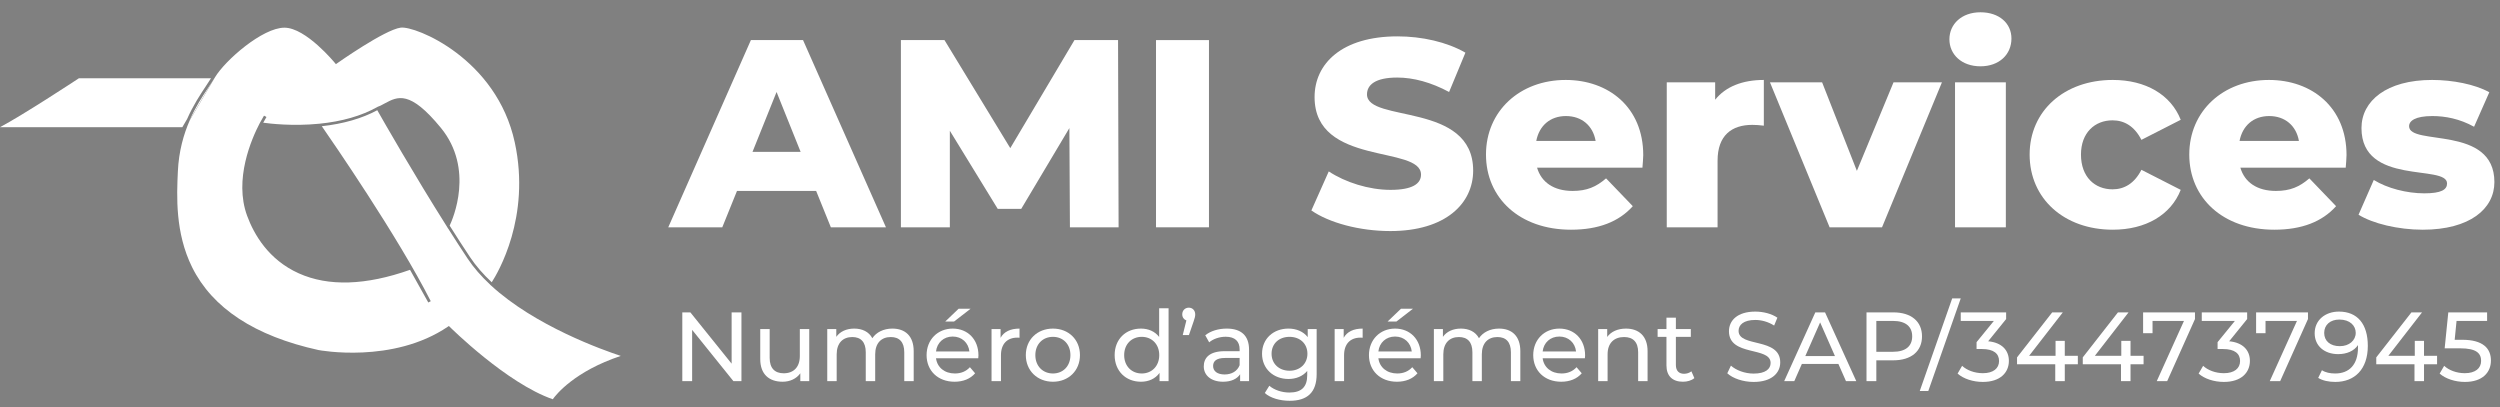
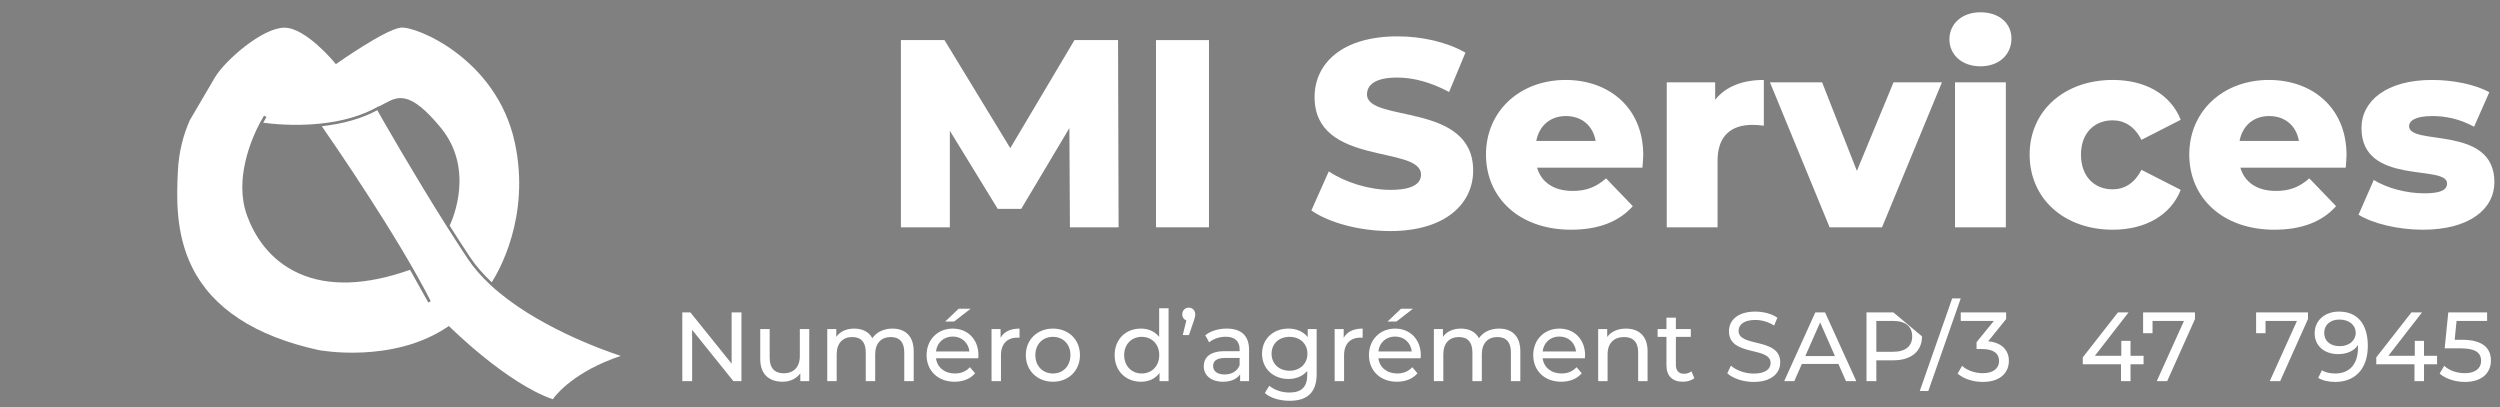
<svg xmlns="http://www.w3.org/2000/svg" version="1.1" id="Calque_1" x="0px" y="0px" width="469.859px" height="76.49px" viewBox="66.086 356.194 469.859 76.49" enable-background="new 66.086 356.194 469.859 76.49" xml:space="preserve">
  <rect x="66.086" y="356.194" width="469.859" height="76.49" fill="#808080" stroke="none" />
  <g>
    <path fill="none" d="M146.809,412.916L146.809,412.916L146.809,412.916z" />
-     <path fill="#FFFFFF" d="M66.086,380.098h34.267l0.898-1.53c1.122-2.545,2.448-4.555,3.514-6.161c0.352-0.53,0.688-1.04,0.979-1.509   H80.922C80.04,371.479,70.543,377.722,66.086,380.098z" />
    <path fill="#FFFFFF" d="M158.355,409.836l-0.168-0.158l0.005-0.005c-1.673-1.556-3.091-3.188-4.203-4.854   c-1.173-1.76-2.407-3.668-3.682-5.682l-0.005,0.016l-0.245-0.408c-6.146-9.716-11.918-19.814-13.066-21.838   c-2.866,1.555-6.375,2.56-10.424,3.009c1.876,2.703,14.27,20.66,20.476,32.884l-0.229,0.123l0,0l0,0l-0.234,0.122l-3.432-6.14   c-8.323,2.942-15.361,3.162-20.92,0.657c-5.676-2.555-8.41-7.304-9.705-10.832c-2.494-6.829,0.836-14.443,2.387-17.401l0.005,0.005   c0,0,0-0.005,0.005-0.005l0,0l0,0c0.005-0.01,0.01-0.021,0.015-0.031v-0.005h-0.005l0.071-0.127c0.286-0.53,0.52-0.938,0.653-1.147   l0.041-0.077h0.005c0.005-0.005,0.005-0.01,0.01-0.015l0.102,0.066l0.189,0.087l0.163,0.107l-0.015,0.026h0.005   c-0.005,0.005-0.02,0.036-0.051,0.082l-0.546,0.958c1.245,0.173,5.559,0.688,10.521,0.194c4.274-0.423,7.936-1.474,10.883-3.121   l0.245-0.138l0.016,0.025c0.413-0.178,0.806-0.388,1.183-0.591c2.417-1.295,4.697-2.52,10.521,4.575   c6.37,7.757,2.259,17.156,1.667,18.4c1.326,2.106,2.622,4.101,3.84,5.932c1.076,1.617,2.448,3.197,4.07,4.713   c1.117-1.719,7.385-12.21,4.33-26.281c-3.417-15.795-18.697-21.945-21.446-21.573c-3.029,0.408-11.888,6.661-11.975,6.722   l-0.199,0.143l-0.153-0.189c-0.056-0.066-5.467-6.67-9.521-6.67c-4.121,0-11.139,6.135-13.051,9.328l-4.743,8.089   c-1.137,2.596-2.056,5.748-2.234,9.613c-0.209,4.59-0.525,11.51,2.672,17.977c3.81,7.712,11.807,12.955,23.766,15.581   c0.132,0.025,13.964,2.637,24.322-4.401l0.179-0.123l0.153,0.154c0.107,0.106,10.689,10.617,19.37,13.616   c0.663-0.928,4.126-5.258,12.781-8.145C179.449,421.995,166.622,417.461,158.355,409.836z" />
-     <path fill="#FFFFFF" d="M106.432,370.771c-0.347,0.586-0.775,1.239-1.229,1.928c-1.05,1.586-2.366,3.58-3.478,6.1l4.743-8.089   C106.458,370.729,106.447,370.75,106.432,370.771z" />
    <path fill="#294897" d="M147.375,393.95c-0.76-1.234-1.499-2.453-2.218-3.636C145.87,391.497,146.615,392.716,147.375,393.95z" />
    <path fill="#294897" d="M137.19,376.732c0,0,0-0.005-0.005-0.005L137.19,376.732L137.19,376.732L137.19,376.732z" />
    <path fill="#294897" d="M115.923,378.058L115.923,378.058L115.923,378.058z" />
    <path fill="#294897" d="M115.158,379.415L115.158,379.415L115.158,379.415z" />
    <path fill="#294897" d="M115.265,379.211L115.265,379.211L115.265,379.211C115.27,379.206,115.265,379.211,115.265,379.211z" />
  </g>
  <g enable-background="new    ">
-     <path fill="#FFFFFF" d="M219.475,392.078h-14.877l-2.765,6.836H191.68l15.531-35.184h9.801l15.582,35.184H222.24L219.475,392.078z    M216.56,384.74l-4.523-11.259l-4.524,11.259H216.56z" />
    <path fill="#FFFFFF" d="M267.171,398.914l-0.101-18.648l-9.047,15.179H253.6l-8.997-14.676v18.145h-9.198V363.73h8.192   l12.365,20.306l12.063-20.306h8.193l0.101,35.184H267.171z" />
    <path fill="#FFFFFF" d="M283.351,363.73h9.952v35.184h-9.952V363.73z" />
    <path fill="#FFFFFF" d="M312.55,395.747l3.267-7.338c3.116,2.061,7.54,3.468,11.611,3.468c4.121,0,5.729-1.156,5.729-2.865   c0-5.579-20.005-1.508-20.005-14.576c0-6.283,5.127-11.409,15.582-11.409c4.573,0,9.299,1.055,12.767,3.066l-3.066,7.389   c-3.367-1.81-6.685-2.714-9.751-2.714c-4.172,0-5.68,1.407-5.68,3.167c0,5.378,19.954,1.357,19.954,14.325   c0,6.132-5.126,11.359-15.581,11.359C321.597,399.617,315.867,398.059,312.55,395.747z" />
    <path fill="#FFFFFF" d="M374.771,387.705h-19.804c0.805,2.764,3.167,4.373,6.686,4.373c2.663,0,4.423-0.754,6.282-2.362   l5.026,5.228c-2.613,2.915-6.434,4.422-11.61,4.422c-9.701,0-15.983-5.98-15.983-14.123c0-8.193,6.383-14.023,14.978-14.023   c8.042,0,14.576,5.127,14.576,14.124C374.922,386.046,374.821,386.951,374.771,387.705z M354.817,382.679h11.158   c-0.503-2.865-2.614-4.674-5.579-4.674C357.431,378.004,355.37,379.814,354.817,382.679z" />
    <path fill="#FFFFFF" d="M397.588,371.219v8.595c-0.854-0.101-1.458-0.151-2.161-0.151c-3.87,0-6.534,1.96-6.534,6.735v12.516h-9.55   v-27.243h9.097v3.267C390.4,372.476,393.566,371.219,397.588,371.219z" />
    <path fill="#FFFFFF" d="M431.06,371.671l-11.259,27.243h-9.852l-11.208-27.243h9.801l6.534,16.637l6.886-16.637H431.06z" />
    <path fill="#FFFFFF" d="M432.465,363.579c0-2.865,2.312-5.077,5.83-5.077s5.83,2.061,5.83,4.926c0,3.016-2.312,5.228-5.83,5.228   S432.465,366.444,432.465,363.579z M433.521,371.671h9.55v27.243h-9.55V371.671z" />
    <path fill="#FFFFFF" d="M447.542,385.242c0-8.193,6.483-14.023,15.631-14.023c6.183,0,10.907,2.765,12.767,7.489l-7.388,3.77   c-1.308-2.563-3.217-3.669-5.429-3.669c-3.317,0-5.931,2.312-5.931,6.434c0,4.222,2.613,6.534,5.931,6.534   c2.212,0,4.121-1.106,5.429-3.669l7.388,3.77c-1.859,4.725-6.584,7.488-12.767,7.488   C454.025,399.365,447.542,393.536,447.542,385.242z" />
    <path fill="#FFFFFF" d="M506.949,387.705h-19.804c0.805,2.764,3.167,4.373,6.686,4.373c2.663,0,4.423-0.754,6.282-2.362   l5.026,5.228c-2.613,2.915-6.434,4.422-11.61,4.422c-9.701,0-15.983-5.98-15.983-14.123c0-8.193,6.383-14.023,14.978-14.023   c8.042,0,14.576,5.127,14.576,14.124C507.1,386.046,506.999,386.951,506.949,387.705z M486.995,382.679h11.158   c-0.503-2.865-2.614-4.674-5.579-4.674C489.608,378.004,487.548,379.814,486.995,382.679z" />
    <path fill="#FFFFFF" d="M509.358,396.551l2.865-6.534c2.514,1.558,6.183,2.513,9.5,2.513c3.217,0,4.272-0.704,4.272-1.86   c0-3.669-16.084,0.503-16.084-10.404c0-5.126,4.725-9.047,13.269-9.047c3.82,0,8.042,0.804,10.757,2.313l-2.865,6.484   c-2.714-1.508-5.429-2.011-7.841-2.011c-3.217,0-4.373,0.905-4.373,1.91c0,3.77,16.034-0.302,16.034,10.505   c0,5.026-4.625,8.946-13.471,8.946C516.798,399.365,512.022,398.21,509.358,396.551z" />
  </g>
  <g enable-background="new    ">
    <path fill="#FFFFFF" d="M205.437,414.903v12.925h-1.514l-7.754-9.638v9.638h-1.847v-12.925h1.514l7.754,9.639v-9.639H205.437z" />
    <path fill="#FFFFFF" d="M218.18,418.042v9.786h-1.68v-1.478c-0.72,1.016-1.938,1.588-3.323,1.588c-2.529,0-4.209-1.385-4.209-4.265   v-5.632h1.772v5.429c0,1.92,0.96,2.88,2.64,2.88c1.846,0,3.028-1.145,3.028-3.249v-5.06H218.18z" />
    <path fill="#FFFFFF" d="M237.809,422.197v5.631h-1.772V422.4c0-1.921-0.923-2.862-2.529-2.862c-1.772,0-2.936,1.126-2.936,3.25   v5.04h-1.772V422.4c0-1.921-0.923-2.862-2.529-2.862c-1.772,0-2.936,1.126-2.936,3.25v5.04h-1.772v-9.786h1.699v1.459   c0.702-0.997,1.901-1.551,3.378-1.551c1.496,0,2.751,0.591,3.397,1.81c0.738-1.108,2.105-1.81,3.767-1.81   C236.184,417.95,237.809,419.316,237.809,422.197z" />
    <path fill="#FFFFFF" d="M249.942,423.526h-7.939c0.222,1.717,1.606,2.861,3.545,2.861c1.145,0,2.105-0.388,2.825-1.182l0.979,1.145   c-0.886,1.034-2.234,1.588-3.858,1.588c-3.157,0-5.262-2.086-5.262-5.003c0-2.899,2.086-4.985,4.911-4.985   c2.825,0,4.837,2.031,4.837,5.041C249.979,423.139,249.961,423.36,249.942,423.526z M242.003,422.252h6.277   c-0.185-1.644-1.421-2.807-3.139-2.807C243.443,419.445,242.188,420.591,242.003,422.252z M245.401,416.621h-1.662l2.511-2.4h2.252   L245.401,416.621z" />
    <path fill="#FFFFFF" d="M257.7,417.95v1.717c-0.148-0.019-0.277-0.019-0.406-0.019c-1.902,0-3.083,1.163-3.083,3.306v4.874h-1.772   v-9.786h1.699v1.644C254.764,418.541,255.983,417.95,257.7,417.95z" />
    <path fill="#FFFFFF" d="M258.883,422.936c0-2.918,2.16-4.985,5.096-4.985c2.936,0,5.078,2.067,5.078,4.985   c0,2.917-2.142,5.003-5.078,5.003C261.043,427.938,258.883,425.853,258.883,422.936z M267.265,422.936   c0-2.087-1.403-3.435-3.287-3.435c-1.883,0-3.305,1.348-3.305,3.435c0,2.086,1.422,3.452,3.305,3.452   C265.862,426.388,267.265,425.021,267.265,422.936z" />
    <path fill="#FFFFFF" d="M285.713,414.128v13.7h-1.699v-1.551c-0.793,1.107-2.049,1.661-3.489,1.661   c-2.862,0-4.948-2.012-4.948-5.003s2.086-4.985,4.948-4.985c1.385,0,2.603,0.517,3.416,1.569v-5.392H285.713z M283.959,422.936   c0-2.087-1.422-3.435-3.287-3.435c-1.883,0-3.305,1.348-3.305,3.435c0,2.086,1.421,3.452,3.305,3.452   C282.537,426.388,283.959,425.021,283.959,422.936z" />
    <path fill="#FFFFFF" d="M290.719,415.273c0,0.351-0.055,0.627-0.295,1.311l-0.886,2.585h-1.163l0.683-2.751   c-0.461-0.166-0.775-0.591-0.775-1.145c0-0.739,0.536-1.256,1.237-1.256C290.221,414.018,290.719,414.553,290.719,415.273z" />
    <path fill="#FFFFFF" d="M300.838,421.92v5.908h-1.68v-1.292c-0.591,0.886-1.681,1.402-3.213,1.402c-2.216,0-3.619-1.182-3.619-2.88   c0-1.569,1.015-2.861,3.933-2.861h2.806v-0.352c0-1.495-0.868-2.363-2.622-2.363c-1.163,0-2.345,0.406-3.102,1.053l-0.738-1.329   c1.016-0.813,2.474-1.256,4.043-1.256C299.324,417.95,300.838,419.242,300.838,421.92z M299.065,424.837v-1.366h-2.732   c-1.754,0-2.252,0.684-2.252,1.514c0,0.979,0.813,1.588,2.16,1.588C297.57,426.572,298.622,425.963,299.065,424.837z" />
    <path fill="#FFFFFF" d="M313.543,418.042v8.457c0,3.452-1.754,5.021-5.077,5.021c-1.791,0-3.601-0.498-4.672-1.458l0.85-1.366   c0.905,0.775,2.326,1.273,3.767,1.273c2.308,0,3.36-1.07,3.36-3.286v-0.775c-0.85,1.016-2.123,1.514-3.526,1.514   c-2.825,0-4.967-1.92-4.967-4.745s2.142-4.727,4.967-4.727c1.458,0,2.788,0.535,3.618,1.606v-1.515H313.543z M311.808,422.677   c0-1.901-1.403-3.176-3.36-3.176c-1.976,0-3.379,1.274-3.379,3.176c0,1.884,1.403,3.194,3.379,3.194   C310.404,425.871,311.808,424.561,311.808,422.677z" />
    <path fill="#FFFFFF" d="M322.186,417.95v1.717c-0.148-0.019-0.277-0.019-0.406-0.019c-1.902,0-3.084,1.163-3.084,3.306v4.874   h-1.772v-9.786h1.699v1.644C319.25,418.541,320.468,417.95,322.186,417.95z" />
    <path fill="#FFFFFF" d="M333.081,423.526h-7.939c0.222,1.717,1.606,2.861,3.545,2.861c1.145,0,2.104-0.388,2.825-1.182l0.979,1.145   c-0.887,1.034-2.234,1.588-3.859,1.588c-3.157,0-5.262-2.086-5.262-5.003c0-2.899,2.086-4.985,4.911-4.985s4.838,2.031,4.838,5.041   C333.118,423.139,333.1,423.36,333.081,423.526z M325.142,422.252h6.277c-0.185-1.644-1.422-2.807-3.139-2.807   C326.582,419.445,325.326,420.591,325.142,422.252z M328.539,416.621h-1.662l2.512-2.4h2.252L328.539,416.621z" />
    <path fill="#FFFFFF" d="M351.823,422.197v5.631h-1.772V422.4c0-1.921-0.923-2.862-2.529-2.862c-1.772,0-2.936,1.126-2.936,3.25   v5.04h-1.772V422.4c0-1.921-0.924-2.862-2.529-2.862c-1.772,0-2.937,1.126-2.937,3.25v5.04h-1.772v-9.786h1.699v1.459   c0.701-0.997,1.901-1.551,3.379-1.551c1.495,0,2.751,0.591,3.396,1.81c0.739-1.108,2.105-1.81,3.767-1.81   C350.198,417.95,351.823,419.316,351.823,422.197z" />
    <path fill="#FFFFFF" d="M363.957,423.526h-7.939c0.222,1.717,1.606,2.861,3.545,2.861c1.145,0,2.104-0.388,2.825-1.182l0.979,1.145   c-0.887,1.034-2.234,1.588-3.859,1.588c-3.157,0-5.262-2.086-5.262-5.003c0-2.899,2.086-4.985,4.911-4.985s4.838,2.031,4.838,5.041   C363.994,423.139,363.976,423.36,363.957,423.526z M356.018,422.252h6.277c-0.185-1.644-1.422-2.807-3.139-2.807   C357.458,419.445,356.202,420.591,356.018,422.252z" />
    <path fill="#FFFFFF" d="M375.738,422.197v5.631h-1.772V422.4c0-1.921-0.96-2.862-2.64-2.862c-1.884,0-3.103,1.126-3.103,3.25v5.04   h-1.772v-9.786h1.699v1.478c0.72-0.997,1.976-1.569,3.526-1.569C374.059,417.95,375.738,419.316,375.738,422.197z" />
    <path fill="#FFFFFF" d="M384.53,427.256c-0.536,0.462-1.349,0.683-2.143,0.683c-1.976,0-3.102-1.089-3.102-3.064v-5.373h-1.661   v-1.459h1.661V415.9h1.772v2.142h2.807v1.459h-2.807v5.299c0,1.053,0.554,1.644,1.532,1.644c0.518,0,1.016-0.166,1.385-0.462   L384.53,427.256z" />
    <path fill="#FFFFFF" d="M390.718,426.351l0.684-1.439c0.96,0.867,2.603,1.495,4.265,1.495c2.234,0,3.194-0.867,3.194-1.994   c0-3.157-7.828-1.163-7.828-5.964c0-1.993,1.551-3.692,4.947-3.692c1.515,0,3.084,0.406,4.154,1.145l-0.609,1.478   c-1.126-0.721-2.399-1.053-3.545-1.053c-2.196,0-3.139,0.923-3.139,2.05c0,3.157,7.829,1.182,7.829,5.927   c0,1.976-1.588,3.674-5.004,3.674C393.69,427.976,391.752,427.312,390.718,426.351z" />
    <path fill="#FFFFFF" d="M411.602,424.597h-6.868l-1.422,3.231h-1.901l5.853-12.925h1.828l5.871,12.925h-1.938L411.602,424.597z    M410.956,423.12l-2.788-6.333l-2.788,6.333H410.956z" />
-     <path fill="#FFFFFF" d="M427.316,419.409c0,2.807-2.031,4.505-5.391,4.505h-3.194v3.914h-1.847v-12.925h5.041   C425.285,414.903,427.316,416.603,427.316,419.409z M425.471,419.409c0-1.847-1.237-2.899-3.601-2.899h-3.139v5.798h3.139   C424.233,422.308,425.471,421.255,425.471,419.409z" />
+     <path fill="#FFFFFF" d="M427.316,419.409c0,2.807-2.031,4.505-5.391,4.505h-3.194v3.914h-1.847v-12.925h5.041   z M425.471,419.409c0-1.847-1.237-2.899-3.601-2.899h-3.139v5.798h3.139   C424.233,422.308,425.471,421.255,425.471,419.409z" />
    <path fill="#FFFFFF" d="M432.987,412.282h1.606l-6.094,17.393h-1.605L432.987,412.282z" />
    <path fill="#FFFFFF" d="M443.643,424.024c0,2.179-1.606,3.951-4.894,3.951c-1.846,0-3.655-0.591-4.744-1.569l0.849-1.458   c0.868,0.813,2.309,1.385,3.896,1.385c1.939,0,3.047-0.887,3.047-2.29c0-1.366-0.979-2.252-3.194-2.252h-1.034v-1.293l3.25-3.988   h-6.222v-1.606h8.529v1.256l-3.379,4.173C442.331,420.572,443.643,422.03,443.643,424.024z" />
-     <path fill="#FFFFFF" d="M456.604,424.652h-2.455v3.176h-1.791v-3.176h-7.183v-1.292l6.61-8.457h1.994l-6.333,8.161h4.967v-2.807   h1.735v2.807h2.455V424.652z" />
    <path fill="#FFFFFF" d="M468.959,424.652h-2.455v3.176h-1.791v-3.176h-7.183v-1.292l6.61-8.457h1.994l-6.333,8.161h4.967v-2.807   h1.735v2.807h2.455V424.652z" />
    <path fill="#FFFFFF" d="M478.618,414.903v1.256l-5.226,11.669h-1.957l5.114-11.318h-5.908v2.309h-1.772v-3.915H478.618z" />
-     <path fill="#FFFFFF" d="M488.941,424.024c0,2.179-1.606,3.951-4.894,3.951c-1.846,0-3.655-0.591-4.744-1.569l0.849-1.458   c0.868,0.813,2.309,1.385,3.896,1.385c1.939,0,3.047-0.887,3.047-2.29c0-1.366-0.979-2.252-3.194-2.252h-1.034v-1.293l3.25-3.988   h-6.222v-1.606h8.529v1.256l-3.379,4.173C487.63,420.572,488.941,422.03,488.941,424.024z" />
    <path fill="#FFFFFF" d="M499.855,414.903v1.256l-5.226,11.669h-1.957l5.114-11.318h-5.908v2.309h-1.772v-3.915H499.855z" />
    <path fill="#FFFFFF" d="M511.102,421.2c0,4.412-2.493,6.775-6.111,6.775c-1.219,0-2.382-0.24-3.213-0.757l0.701-1.44   c0.684,0.443,1.552,0.609,2.493,0.609c2.621,0,4.283-1.643,4.283-4.874v-0.462c-0.757,1.127-2.123,1.699-3.729,1.699   c-2.566,0-4.413-1.532-4.413-3.915c0-2.492,1.994-4.08,4.561-4.08C509.145,414.756,511.102,417.082,511.102,421.2z M508.83,418.744   c0-1.329-1.07-2.492-3.083-2.492c-1.681,0-2.844,0.979-2.844,2.511c0,1.514,1.127,2.492,2.936,2.492   C507.611,421.255,508.83,420.166,508.83,418.744z" />
    <path fill="#FFFFFF" d="M524.119,424.652h-2.455v3.176h-1.791v-3.176h-7.183v-1.292l6.61-8.457h1.994l-6.333,8.161h4.967v-2.807   h1.735v2.807h2.455V424.652z" />
    <path fill="#FFFFFF" d="M534.24,423.951c0,2.233-1.587,4.024-4.893,4.024c-1.827,0-3.637-0.591-4.745-1.569l0.85-1.458   c0.868,0.813,2.308,1.385,3.877,1.385c1.957,0,3.065-0.905,3.065-2.309c0-1.458-0.923-2.363-3.914-2.363h-2.936l0.683-6.758h7.293   v1.606h-5.742l-0.351,3.545h1.44C532.727,420.055,534.24,421.661,534.24,423.951z" />
  </g>
</svg>